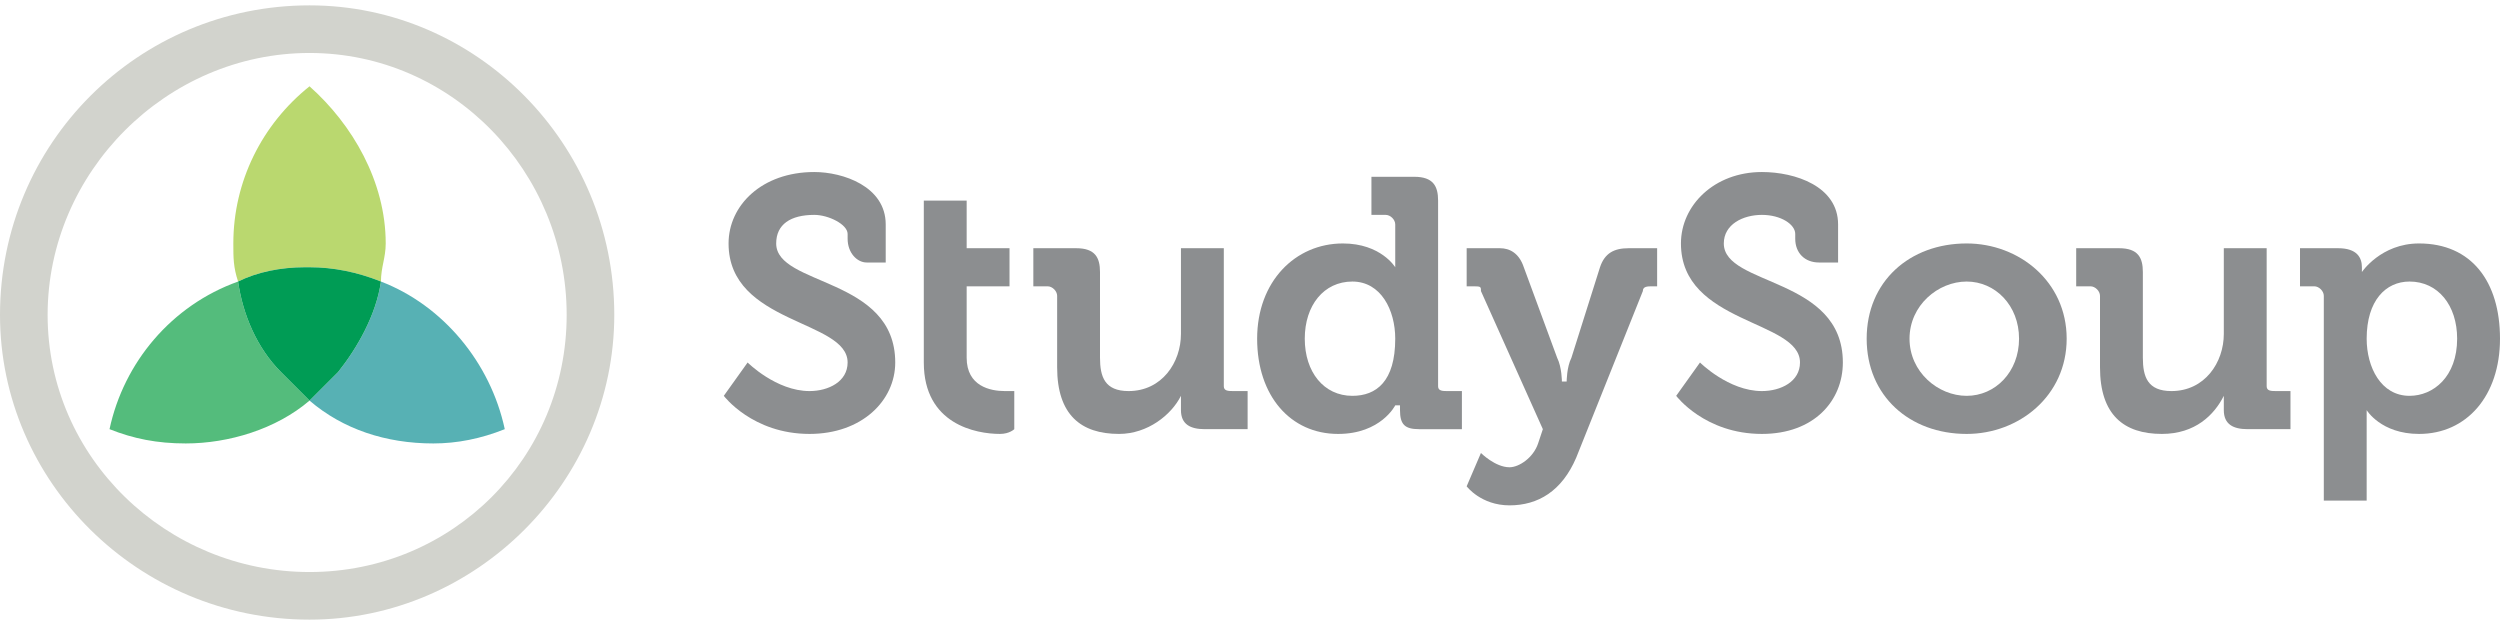
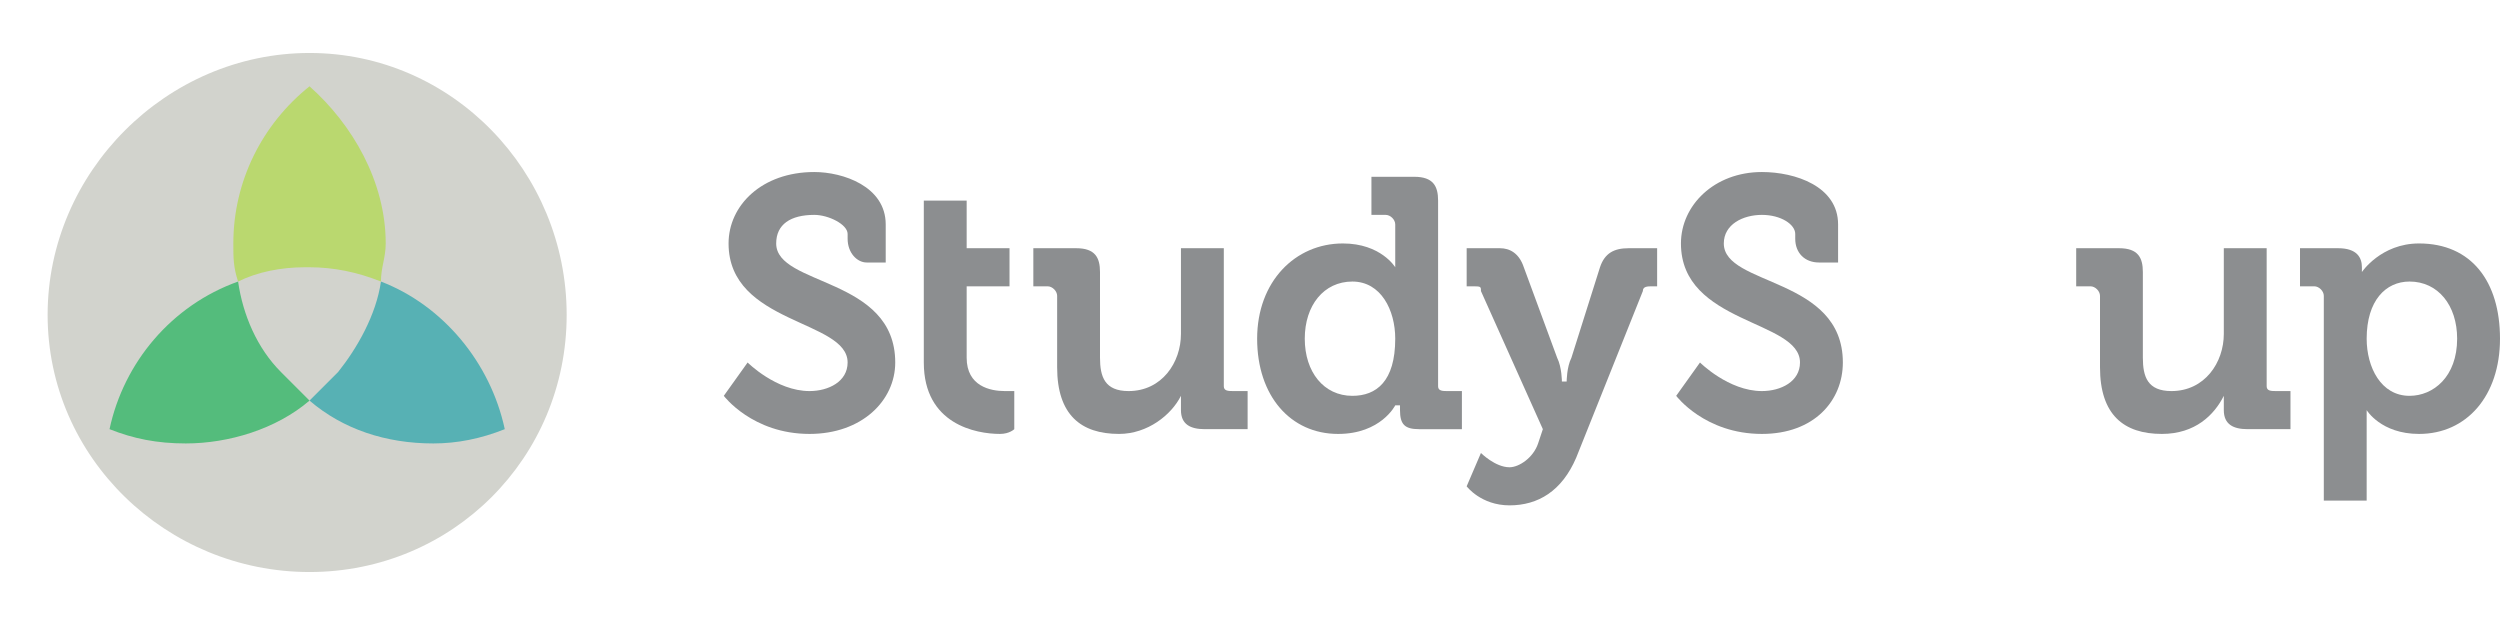
<svg xmlns="http://www.w3.org/2000/svg" xml:space="preserve" width="100px" height="25px" version="1.1" style="shape-rendering:geometricPrecision; text-rendering:geometricPrecision; image-rendering:optimizeQuality; fill-rule:evenodd; clip-rule:evenodd" viewBox="0 0 0.525 0.129">
  <defs>
    <style type="text/css">
   
    .fil8 {fill:#8C8E90;fill-rule:nonzero}
    .fil0 {fill:#D2D3CD;fill-rule:nonzero}
    .fil2 {fill:#BAD86F;fill-rule:nonzero}
    .fil1 {fill:#57B1B4;fill-rule:nonzero}
    .fil4 {fill:#54BC7C;fill-rule:nonzero}
    .fil3 {fill:#44A662;fill-rule:nonzero}
    .fil6 {fill:#2BB45C;fill-rule:nonzero}
    .fil5 {fill:#009E68;fill-rule:nonzero}
    .fil7 {fill:#009C55;fill-rule:nonzero}
   
  </style>
  </defs>
  <g id="Layer_x0020_1">
    <g id="_2396839030688">
-       <path class="fil0" d="M0.065 0.129c-0.036,0 -0.065,-0.029 -0.065,-0.064 0,-0.036 0.029,-0.065 0.065,-0.065 0.035,0 0.064,0.029 0.064,0.065 0,0.035 -0.029,0.064 -0.064,0.064zm0 -0.119l0 0c-0.03,0 -0.055,0.025 -0.055,0.055 0,0.03 0.025,0.054 0.055,0.054 0.03,0 0.054,-0.024 0.054,-0.054 0,-0.03 -0.024,-0.055 -0.054,-0.055z" />
+       <path class="fil0" d="M0.065 0.129zm0 -0.119l0 0c-0.03,0 -0.055,0.025 -0.055,0.055 0,0.03 0.025,0.054 0.055,0.054 0.03,0 0.054,-0.024 0.054,-0.054 0,-0.03 -0.024,-0.055 -0.054,-0.055z" />
      <path class="fil1" d="M0.08 0.058c-0.001,0.007 -0.005,0.014 -0.009,0.019 -0.002,0.002 -0.004,0.004 -0.006,0.006 0.007,0.006 0.016,0.009 0.026,0.009 0.005,0 0.01,-0.001 0.015,-0.003 -0.003,-0.014 -0.013,-0.026 -0.026,-0.031z" />
      <path class="fil2" d="M0.065 0.017c-0.01,0.008 -0.016,0.02 -0.016,0.033 0,0.003 0,0.005 0.001,0.008 0.004,-0.002 0.009,-0.003 0.014,-0.003 0,0 0,0 0,0 0,0 0,0 0,0 0,0 0,0 0,0 0.001,0 0.001,0 0.001,0 0,0 0,0 0,0 0,0 0,0 0,0 0,0 0,0 0,0 0,0 0,0 0,0 0.005,0 0.01,0.001 0.015,0.003 0,-0.003 0.001,-0.005 0.001,-0.008 0,-0.013 -0.007,-0.025 -0.016,-0.033z" />
      <path class="fil3" d="M0.065 0.055c0.005,0 0.01,0.001 0.015,0.003 -0.001,0.007 -0.005,0.014 -0.009,0.019 0.004,-0.005 0.008,-0.012 0.009,-0.019 -0.005,-0.002 -0.01,-0.003 -0.015,-0.003zm-0.001 0l0 0c0,0 0,0 0,0 0,0 0,0 0,0zm0.001 0l0 0c0,0 0,0 0,0 0,0 0,0 0,0zm-0.001 0l0 0c0,0 0,0 0,0 0,0 0,0 0,0zm0.001 0l0 0c0,0 0,0 0,0 0,0 0,0 0,0z" />
      <path class="fil4" d="M0.05 0.058c-0.014,0.005 -0.024,0.017 -0.027,0.031 0.005,0.002 0.01,0.003 0.016,0.003 0.009,0 0.019,-0.003 0.026,-0.009 -0.002,-0.002 -0.004,-0.004 -0.006,-0.006 0,0 0,0 0,0 0,0 0,0 0,0 -0.005,-0.005 -0.008,-0.012 -0.009,-0.019z" />
      <path class="fil5" d="M0.059 0.077c0,0 0,0 0,0 0,0 0,0 0,0zm0.012 0l0 0c-0.002,0.002 -0.004,0.004 -0.006,0.006 -0.002,-0.002 -0.004,-0.004 -0.006,-0.006 0.002,0.002 0.004,0.004 0.006,0.006 0.002,-0.002 0.004,-0.004 0.006,-0.006z" />
      <path class="fil6" d="M0.059 0.077c0,0 0,0 0,0 0,0 0,0 0,0zm0.005 -0.022l0 0c-0.005,0 -0.01,0.001 -0.014,0.003 0.001,0.007 0.004,0.014 0.009,0.019 -0.005,-0.005 -0.008,-0.012 -0.009,-0.019 0.004,-0.002 0.009,-0.003 0.014,-0.003zm0.001 0l0 0c0,0 0,0 0,0 0,0 0,0 0,0zm-0.001 0l0 0c0,0 0,0 0,0 0,0 0,0 0,0zm0.001 0l0 0c0,0 0,0 0,0 0,0 0,0 0,0zm0 0l0 0c0,0 0,0 -0.001,0 0.001,0 0.001,0 0.001,0z" />
-       <path class="fil7" d="M0.065 0.055c0,0 0,0 -0.001,0 0,0 0,0 0,0 0,0 0,0 0,0 0,0 0,0 0,0 -0.005,0 -0.01,0.001 -0.014,0.003 0.001,0.007 0.004,0.014 0.009,0.019 0,0 0,0 0,0 0,0 0,0 0,0 0.002,0.002 0.004,0.004 0.006,0.006 0.002,-0.002 0.004,-0.004 0.006,-0.006 0.004,-0.005 0.008,-0.012 0.009,-0.019 -0.005,-0.002 -0.01,-0.003 -0.015,-0.003 0,0 0,0 0,0 0,0 0,0 0,0 0,0 0,0 0,0 0,0 0,0 0,0z" />
      <path class="fil8" d="M0.194 0.051l0 -0.01 0.009 0 0 0.01 0.009 0 0 0.008 -0.009 0 0 0.015c0,0.006 0.005,0.007 0.008,0.007 0.001,0 0.002,0 0.002,0l0 0.008c0,0 -0.001,0.001 -0.003,0.001 -0.005,0 -0.016,-0.002 -0.016,-0.015l0 -0.016 0 -0.008z" />
      <path class="fil8" d="M0.222 0.061c0,-0.001 -0.001,-0.002 -0.002,-0.002l-0.003 0 0 -0.008 0.009 0c0.004,0 0.005,0.002 0.005,0.005l0 0.018c0,0.004 0.001,0.007 0.006,0.007 0.007,0 0.011,-0.006 0.011,-0.012l0 -0.018 0.009 0 0 0.029c0,0.001 0.001,0.001 0.002,0.001l0.003 0 0 0.008 -0.009 0c-0.003,0 -0.005,-0.001 -0.005,-0.004l0 -0.001c0,-0.001 0,-0.002 0,-0.002l0 0c-0.002,0.004 -0.007,0.008 -0.013,0.008 -0.008,0 -0.013,-0.004 -0.013,-0.014l0 -0.015z" />
      <path class="fil8" d="M0.282 0.05c0.008,0 0.011,0.005 0.011,0.005l0 0c0,0 0,-0.001 0,-0.002l0 -0.007c0,-0.001 -0.001,-0.002 -0.002,-0.002l-0.003 0 0 -0.008 0.009 0c0.004,0 0.005,0.002 0.005,0.005l0 0.039c0,0.001 0.001,0.001 0.002,0.001l0.003 0 0 0.008 -0.009 0c-0.003,0 -0.004,-0.001 -0.004,-0.004 0,0 0,-0.001 0,-0.001l-0.001 0c0,0 -0.003,0.006 -0.012,0.006 -0.01,0 -0.017,-0.008 -0.017,-0.02 0,-0.012 0.008,-0.02 0.018,-0.02zm0.011 0.02l0 0c0,-0.006 -0.003,-0.012 -0.009,-0.012 -0.006,0 -0.01,0.005 -0.01,0.012 0,0.007 0.004,0.012 0.01,0.012 0.005,0 0.009,-0.003 0.009,-0.012z" />
      <path class="fil8" d="M0.317 0.097c0.002,0 0.005,-0.002 0.006,-0.005l0.001 -0.003 -0.013 -0.029c0,-0.001 0,-0.001 -0.002,-0.001l-0.001 0 0 -0.008 0.007 0c0.002,0 0.004,0.001 0.005,0.004l0.007 0.019c0.001,0.002 0.001,0.005 0.001,0.005l0.001 0c0,0 0,-0.003 0.001,-0.005l0.006 -0.019c0.001,-0.003 0.003,-0.004 0.006,-0.004l0.006 0 0 0.008 -0.001 0c-0.001,0 -0.002,0 -0.002,0.001l-0.014 0.035c-0.003,0.007 -0.008,0.01 -0.014,0.01 -0.006,0 -0.009,-0.004 -0.009,-0.004l0.003 -0.007c0,0 0.003,0.003 0.006,0.003z" />
-       <path class="fil8" d="M0.413 0.05c0.011,0 0.021,0.008 0.021,0.02 0,0.012 -0.01,0.02 -0.021,0.02 -0.012,0 -0.021,-0.008 -0.021,-0.02 0,-0.012 0.009,-0.02 0.021,-0.02zm0 0.032l0 0c0.006,0 0.011,-0.005 0.011,-0.012 0,-0.007 -0.005,-0.012 -0.011,-0.012 -0.006,0 -0.012,0.005 -0.012,0.012 0,0.007 0.006,0.012 0.012,0.012z" />
      <path class="fil8" d="M0.441 0.061c0,-0.001 -0.001,-0.002 -0.002,-0.002l-0.003 0 0 -0.008 0.009 0c0.004,0 0.005,0.002 0.005,0.005l0 0.018c0,0.004 0.001,0.007 0.006,0.007 0.007,0 0.011,-0.006 0.011,-0.012l0 -0.018 0.009 0 0 0.029c0,0.001 0.001,0.001 0.002,0.001l0.003 0 0 0.008 -0.009 0c-0.003,0 -0.005,-0.001 -0.005,-0.004l0 -0.001c0,-0.001 0,-0.002 0,-0.002l0 0c-0.002,0.004 -0.006,0.008 -0.013,0.008 -0.008,0 -0.013,-0.004 -0.013,-0.014l0 -0.015z" />
      <path class="fil8" d="M0.488 0.061c0,-0.001 -0.001,-0.002 -0.002,-0.002l-0.003 0 0 -0.008 0.008 0c0.004,0 0.005,0.002 0.005,0.004 0,0.001 0,0.001 0,0.001l0 0c0,0 0.004,-0.006 0.012,-0.006 0.011,0 0.017,0.008 0.017,0.02 0,0.012 -0.007,0.02 -0.017,0.02 -0.008,0 -0.011,-0.005 -0.011,-0.005l0 0c0,0 0,0.001 0,0.003l0 0.016 -0.009 0 0 -0.043zm0.018 0.021l0 0c0.005,0 0.01,-0.004 0.01,-0.012 0,-0.007 -0.004,-0.012 -0.01,-0.012 -0.005,0 -0.009,0.004 -0.009,0.012 0,0.006 0.003,0.012 0.009,0.012z" />
      <path class="fil8" d="M0.163 0.05c0,-0.004 0.003,-0.006 0.008,-0.006 0.003,0 0.007,0.002 0.007,0.004l0 0.001 0 0c0,0.003 0.002,0.005 0.004,0.005l0.004 0 0 -0.003 0 -0.002 0 -0.003c0,-0.008 -0.009,-0.011 -0.015,-0.011 -0.011,0 -0.018,0.007 -0.018,0.015 0,0.017 0.025,0.016 0.025,0.025 0,0.004 -0.004,0.006 -0.008,0.006 -0.007,0 -0.013,-0.006 -0.013,-0.006l-0.005 0.007c0,0 0.006,0.008 0.018,0.008 0.011,0 0.018,-0.007 0.018,-0.015 0,-0.018 -0.025,-0.016 -0.025,-0.025z" />
      <path class="fil8" d="M0.362 0.05c0,-0.004 0.004,-0.006 0.008,-0.006 0.004,0 0.007,0.002 0.007,0.004l0 0.001 0 0c0,0.003 0.002,0.005 0.005,0.005l0.004 0 0 -0.003 0 -0.002 0 -0.003c0,-0.008 -0.009,-0.011 -0.016,-0.011 -0.01,0 -0.017,0.007 -0.017,0.015 0,0.017 0.025,0.016 0.025,0.025 0,0.004 -0.004,0.006 -0.008,0.006 -0.007,0 -0.013,-0.006 -0.013,-0.006l-0.005 0.007c0,0 0.006,0.008 0.018,0.008 0.011,0 0.017,-0.007 0.017,-0.015 0,-0.018 -0.025,-0.016 -0.025,-0.025z" />
    </g>
  </g>
</svg>